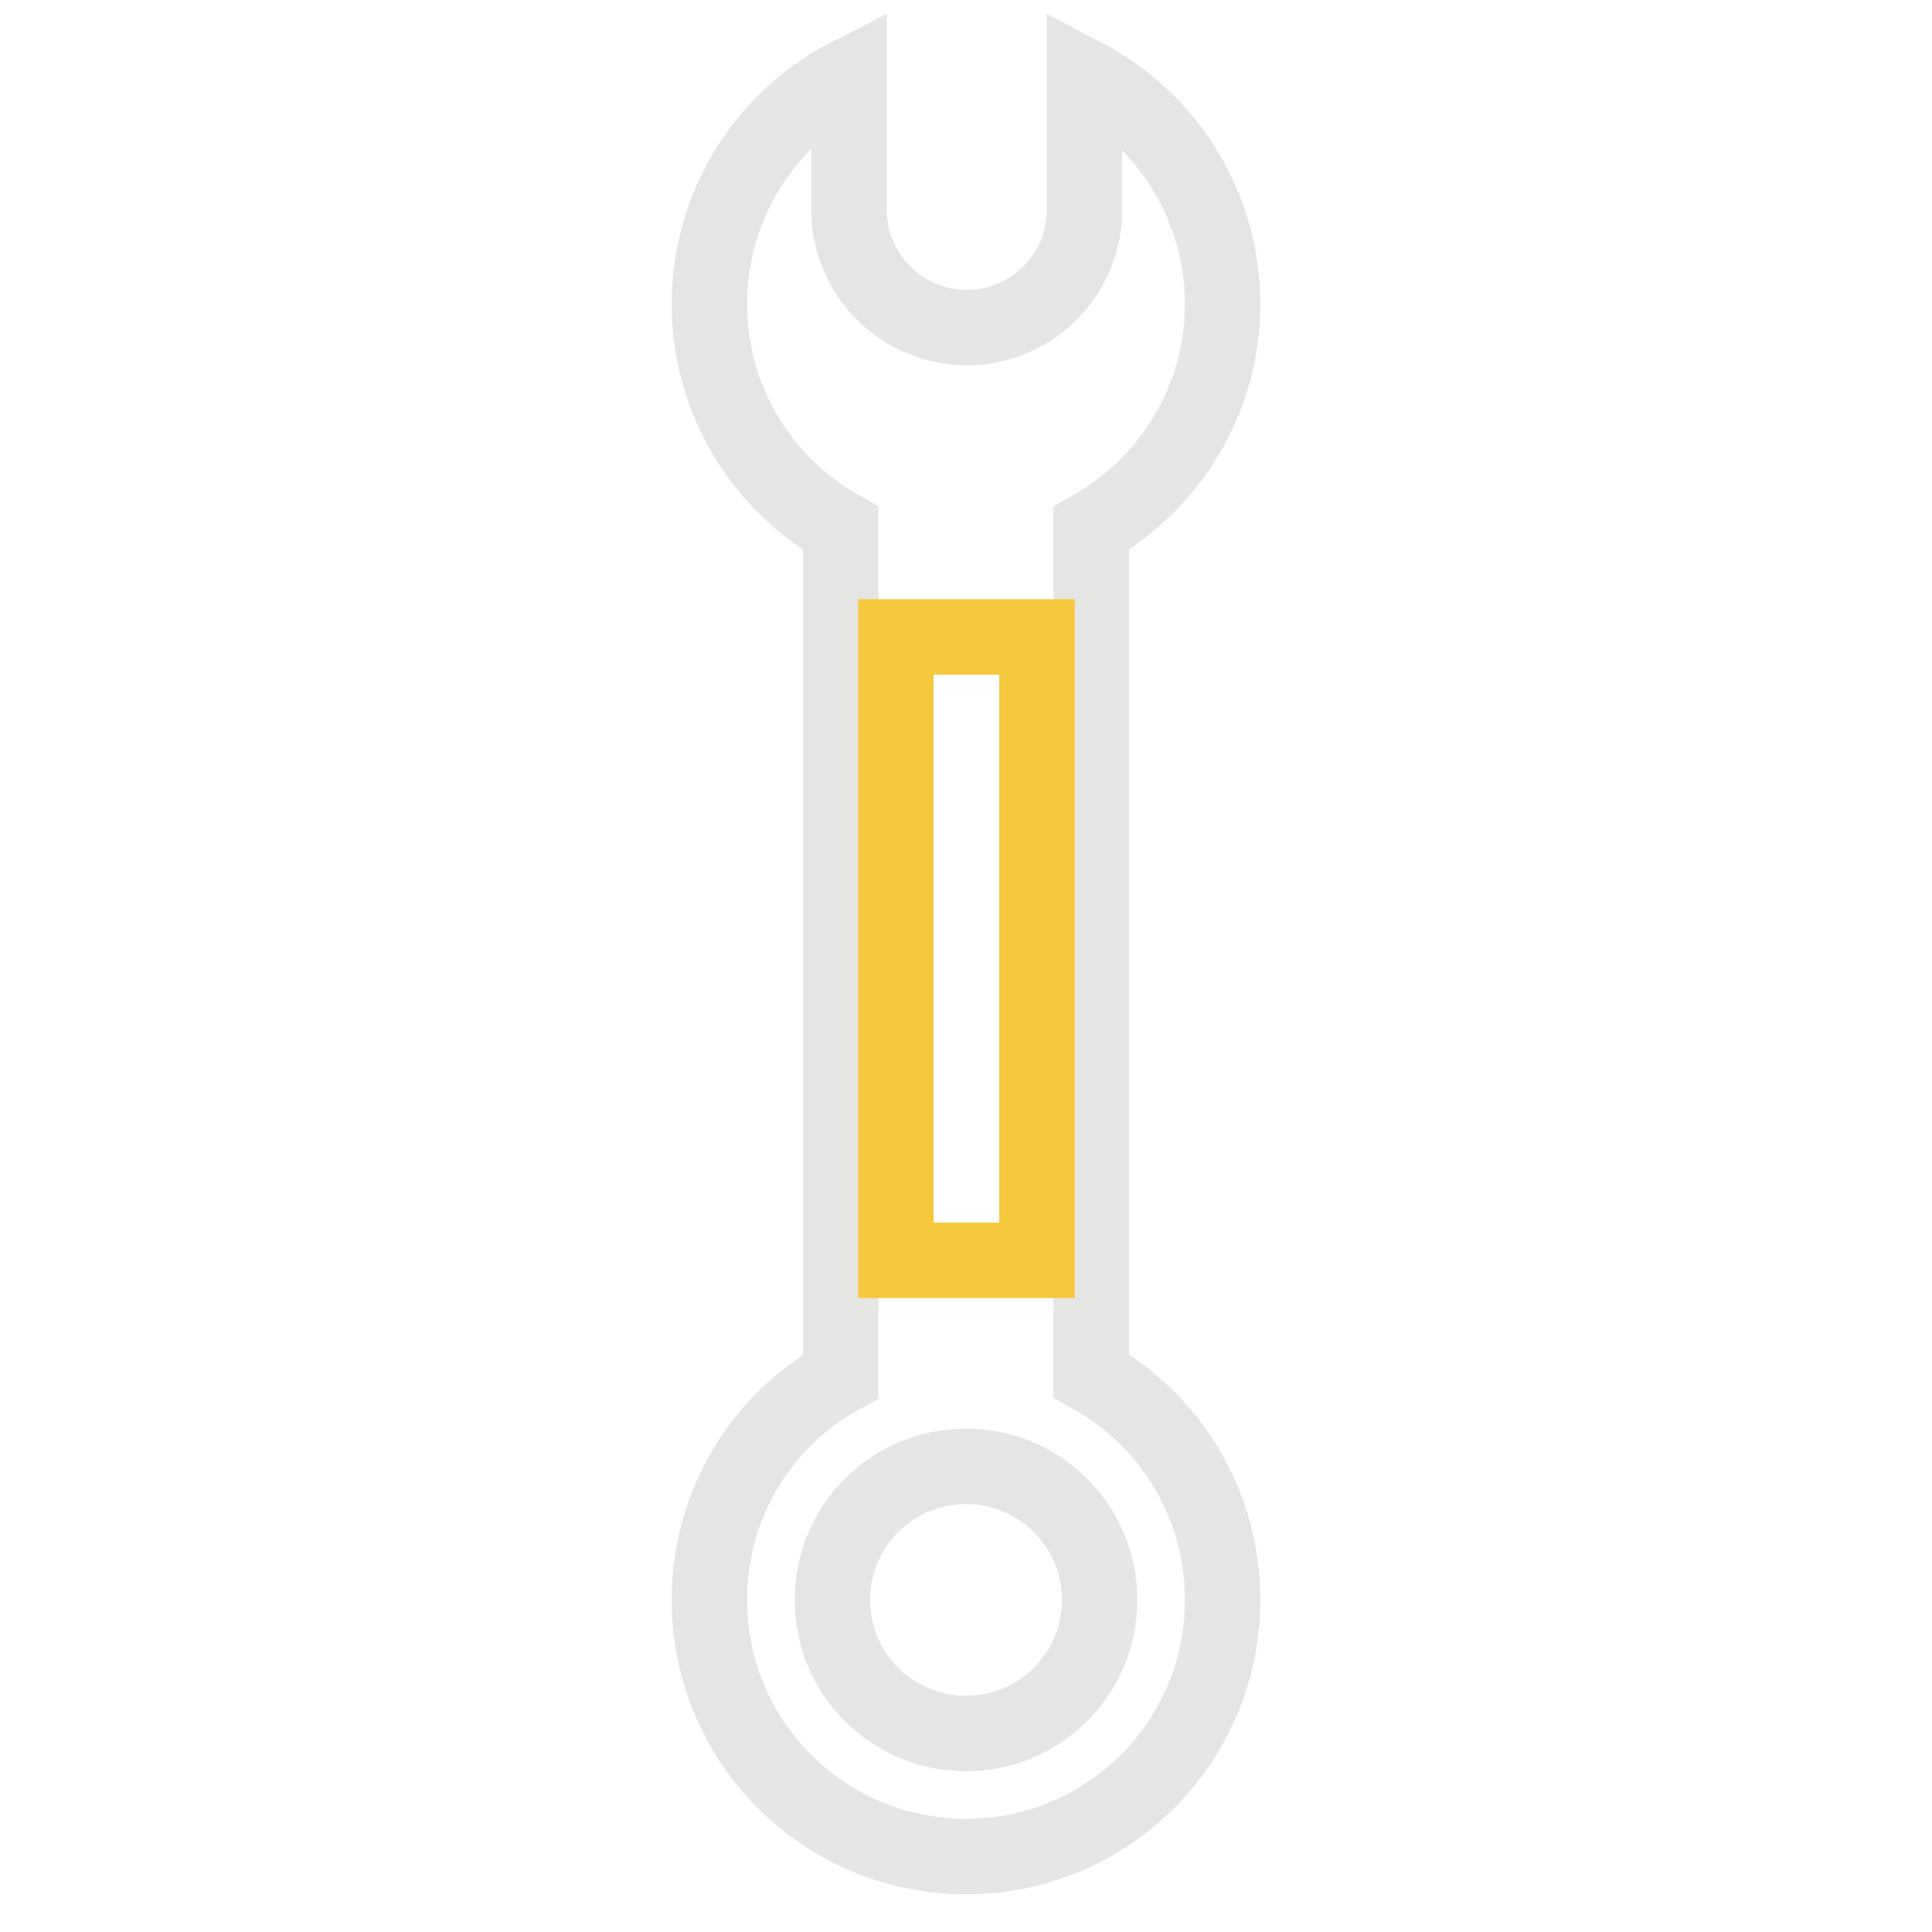
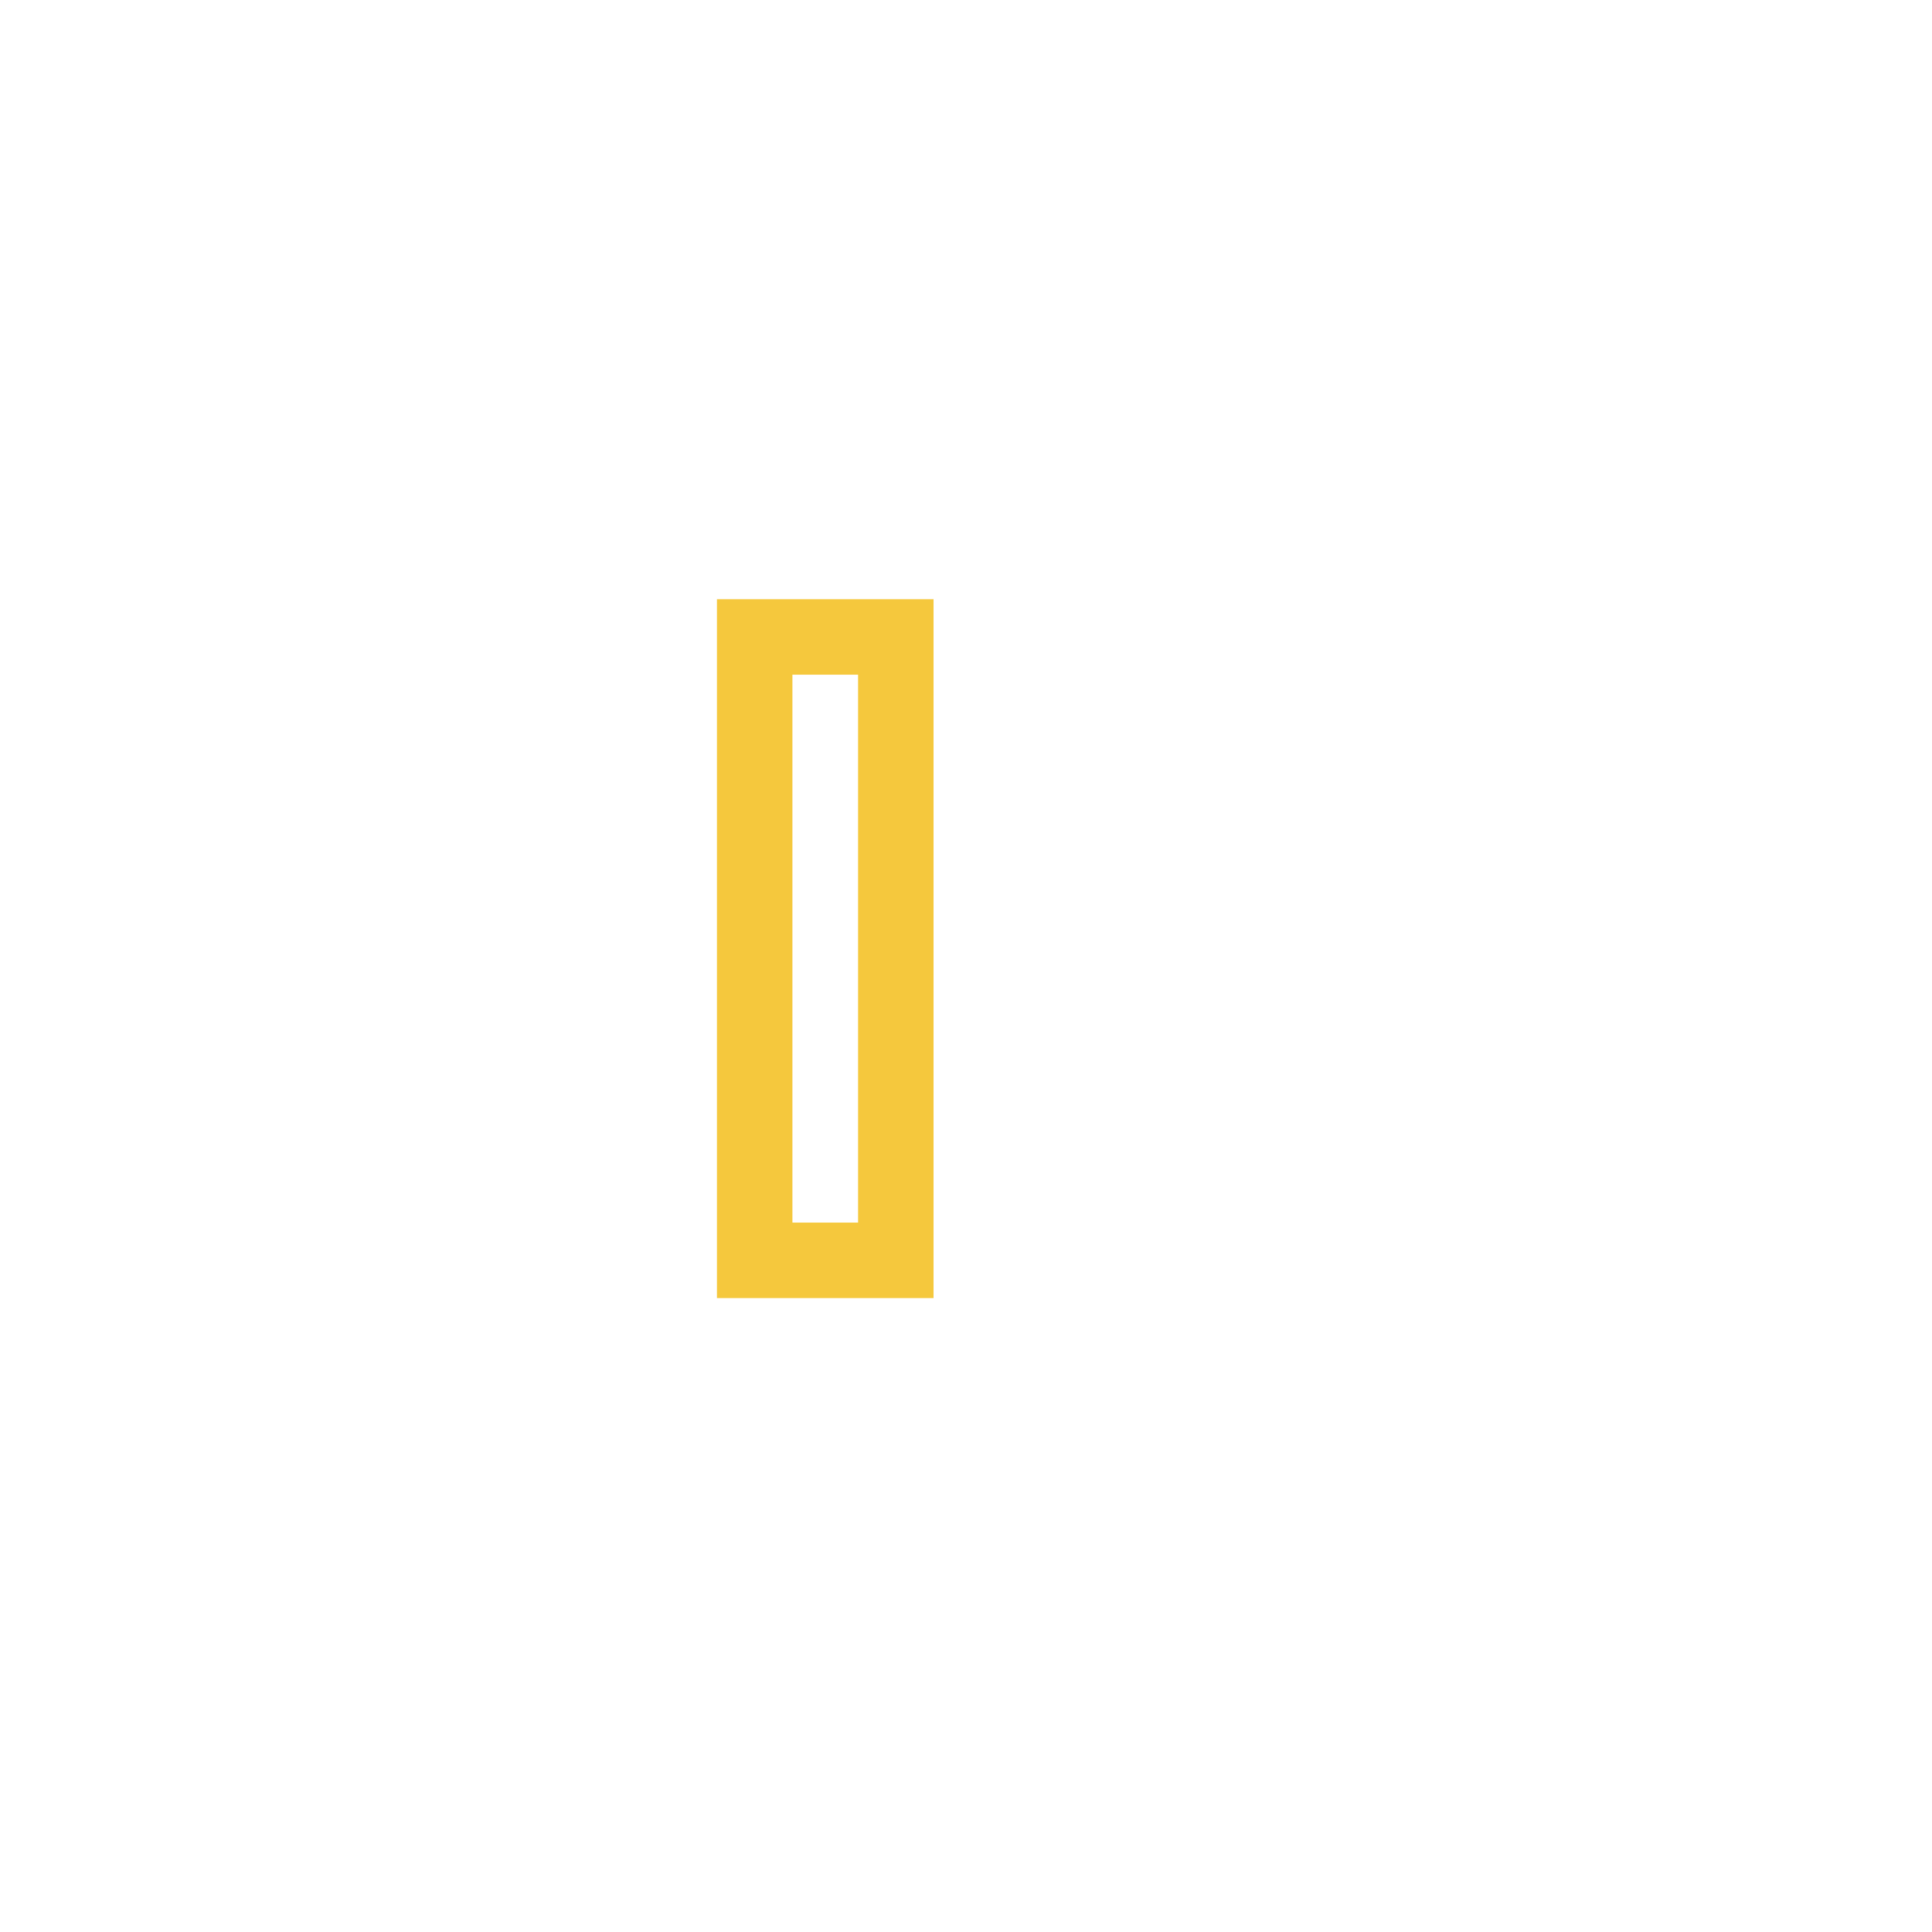
<svg xmlns="http://www.w3.org/2000/svg" version="1.1" x="0px" y="0px" viewBox="0 0 256 256" enable-background="new 0 0 256 256" xml:space="preserve">
  <g>
-     <path stroke-width="10" fill-opacity="0" stroke="#e5e5e4" d="M144.6,182.3V70C155,64.1,162,53,162,40.3c0-13.1-7.4-24.5-18.3-30.2v17.7c0,8.6-7,15.6-15.6,15.6 c-8.6,0-15.6-7-15.6-15.6V10C101.5,15.6,94,27.1,94,40.3c0,12.7,7,23.9,17.4,29.7v112.4C101,188.1,94,199.2,94,212 c0,18.8,15.2,34,34,34c18.8,0,34-15.2,34-34C162,199.2,155,188.1,144.6,182.3L144.6,182.3z M128,229.7c-9.8,0-17.7-7.9-17.7-17.7 c0-9.8,7.9-17.7,17.7-17.7c9.8,0,17.7,7.9,17.7,17.7C145.7,221.8,137.8,229.7,128,229.7z" />
-     <path stroke-width="10" fill-opacity="0" stroke="#f5c83d" d="M118.7,84.4h18.7V167h-18.7V84.4z" />
+     <path stroke-width="10" fill-opacity="0" stroke="#f5c83d" d="M118.7,84.4V167h-18.7V84.4z" />
  </g>
</svg>